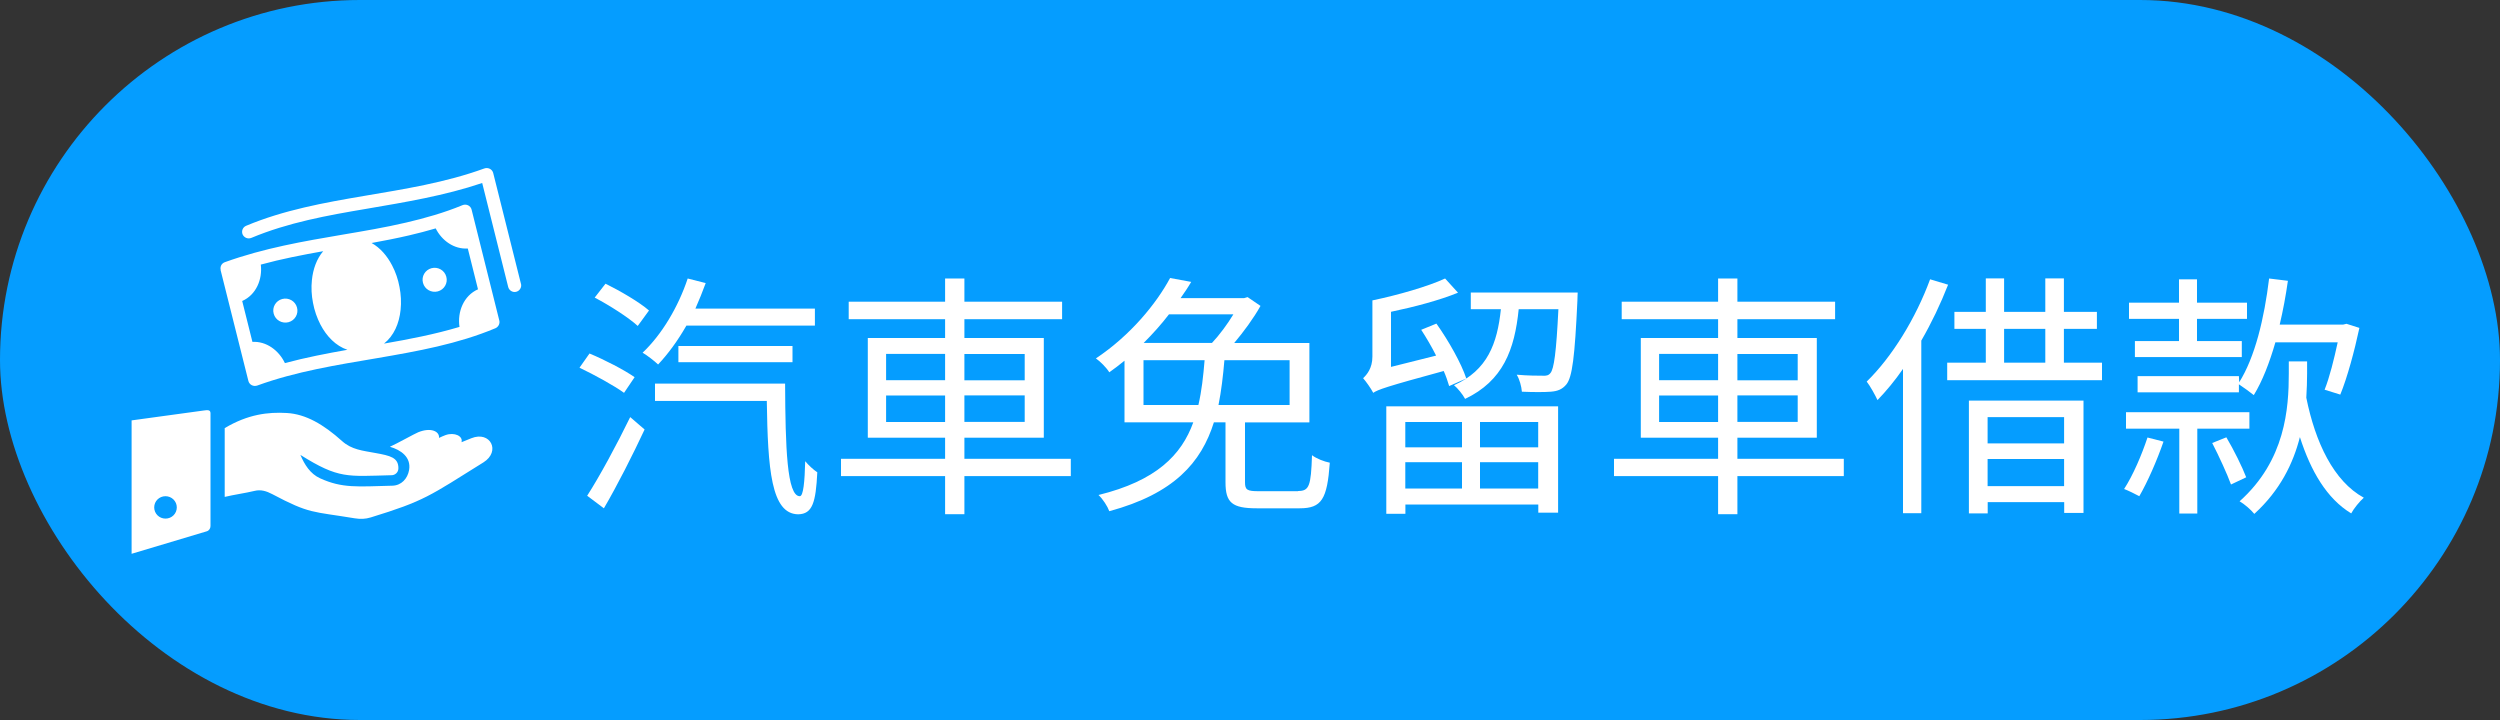
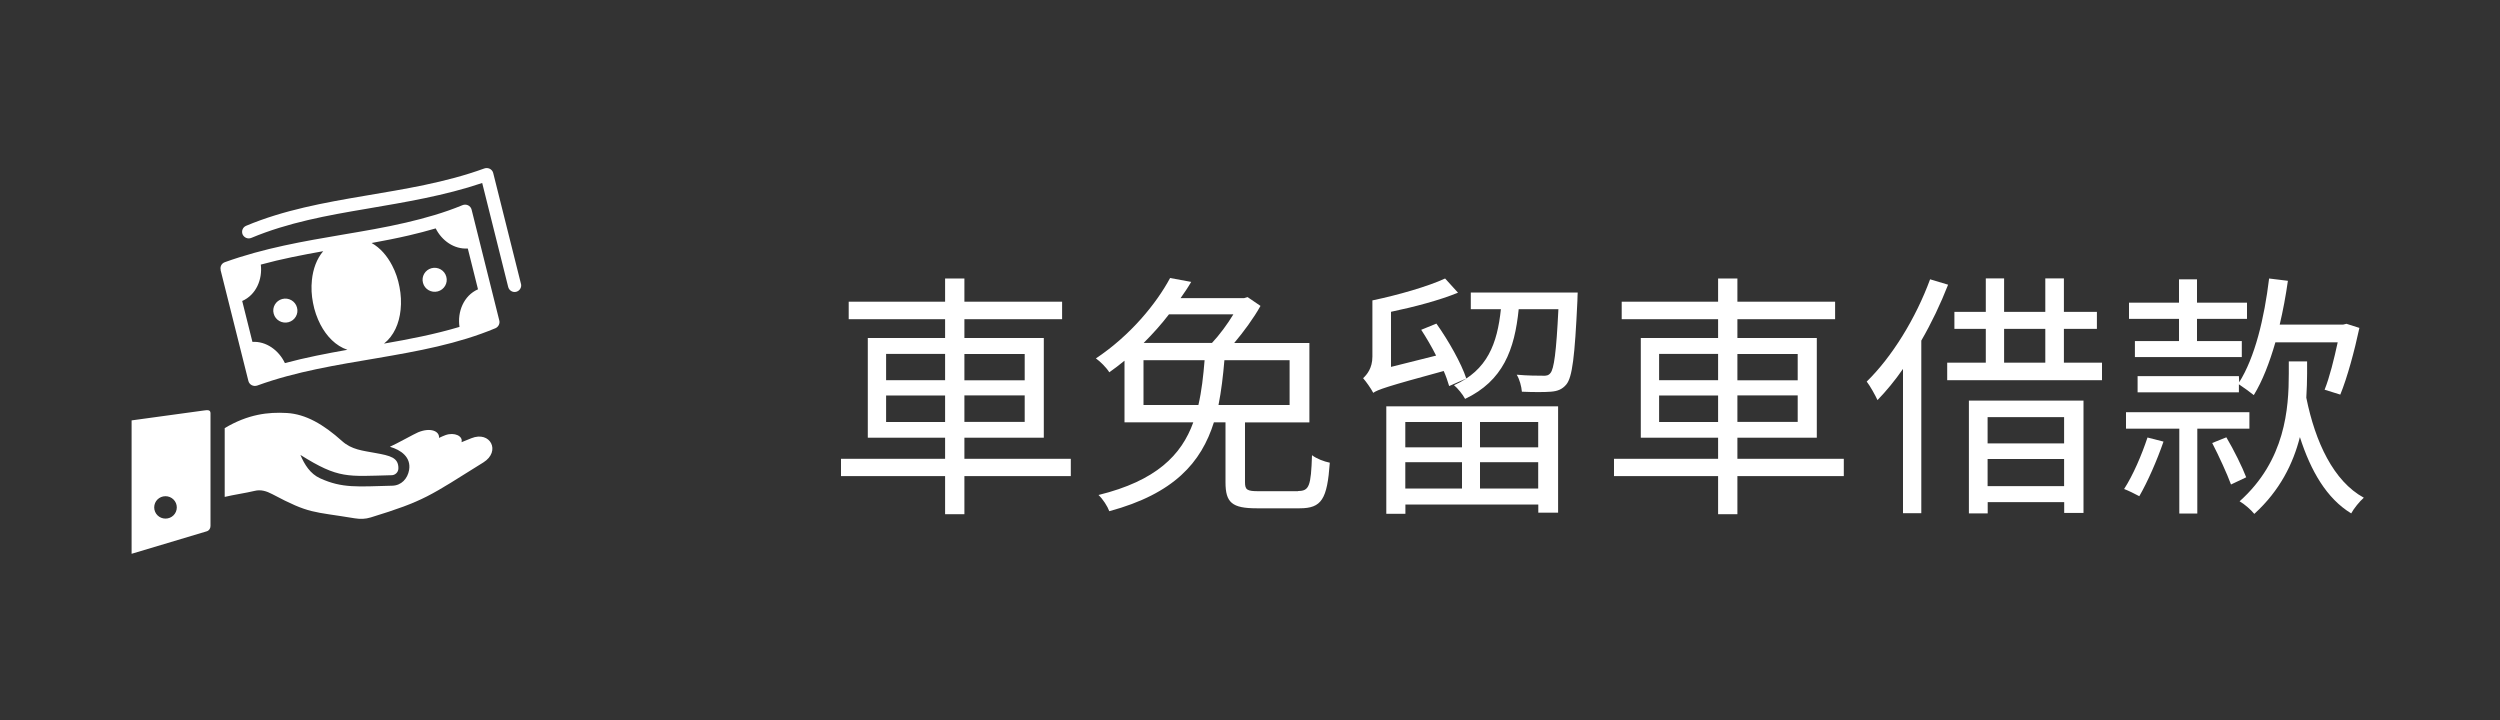
<svg xmlns="http://www.w3.org/2000/svg" viewBox="0 0 250 72">
  <rect x="0" y="0" width="250" height="72" fill="#333333" stroke="none" />
  <defs>
    <style>
      .cls-1, .cls-2 {
        fill: #fff;
      }

      .cls-2 {
        fill-rule: evenodd;
      }

      .cls-3 {
        fill: #059dff;
      }
    </style>
  </defs>
  <g id="_圖層_1" data-name="圖層 1">
-     <rect class="cls-3" y="0" width="250" height="72" rx="36" ry="36" />
-   </g>
+     </g>
  <g id="_圖層_17" data-name="圖層 17">
    <path class="cls-1" d="M52.1,28.38c.09.35-.13.71-.48.8-.35.09-.71-.13-.8-.48l-2.6-10.4c-3.77,1.27-7.66,1.91-11.57,2.58-3.91.66-7.84,1.37-11.52,2.91-.34.14-.72-.02-.87-.35-.14-.34.02-.72.35-.86,3.77-1.58,7.8-2.31,11.81-2.99,4.06-.69,8.12-1.33,12-2.74.38-.14.8.06.9.45l2.78,11.1h0ZM46.77,24.85c-1.36.09-2.59-.79-3.2-2.01-.88.26-1.77.49-2.67.7-1.24.29-2.49.53-3.74.76.86.48,1.55,1.28,2.05,2.24.35.66.6,1.4.74,2.16.15.76.19,1.54.11,2.28-.14,1.37-.67,2.6-1.66,3.38,2.53-.44,5.08-.93,7.55-1.67-.23-1.51.42-3.13,1.85-3.76l-1.02-4.08h0ZM43.15,26.82c-.64.17-1.03.83-.85,1.47.17.64.83,1.02,1.48.85.64-.17,1.03-.83.85-1.47-.17-.64-.83-1.02-1.48-.85h0ZM25.23,34.19c1.4-.09,2.66.85,3.26,2.12,2.08-.56,4.17-.96,6.25-1.33-1.16-.39-2.08-1.34-2.7-2.53-.34-.66-.6-1.4-.74-2.16-.15-.76-.19-1.53-.11-2.28.11-1.1.48-2.13,1.13-2.89-2.07.37-4.16.77-6.24,1.34.18,1.48-.47,3.03-1.86,3.64l1.02,4.08h0ZM28.85,32.22c.64-.17,1.03-.83.85-1.47-.17-.64-.83-1.02-1.48-.85-.64.17-1.03.83-.85,1.47.17.64.83,1.02,1.48.85h0ZM22.07,27c-.08-.33.08-.66.41-.78,3.95-1.42,7.88-2.09,11.75-2.75,2.13-.36,4.27-.72,6.37-1.21,1.92-.45,3.81-.98,5.64-1.74.38-.16.82.04.92.44l2.76,11.05c.1.32-.06.67-.37.81-3.77,1.58-7.79,2.3-11.81,2.99-4.06.69-8.12,1.33-12,2.74-.38.14-.8-.06-.9-.45l-2.78-11.09h0Z" />
    <path class="cls-2" d="M39,44.68c1.08.31,2.13,1.03,1.91,2.32-.15.86-.77,1.55-1.68,1.57-3.52.09-5,.27-7.22-.74-.99-.45-1.56-1.37-1.97-2.34,3.85,2.42,4.7,2.14,9.13,2.03.3,0,.67-.25.67-.7,0-1.06-.8-1.25-2.3-1.52-1.29-.24-2.37-.33-3.33-1.19-1.87-1.68-3.64-2.7-5.52-2.81-1.88-.11-3.88.12-6.22,1.51v6.88c.86-.21,2.12-.39,2.98-.6.63-.16,1.2.02,1.77.32,3.79,2.01,3.98,1.71,8.25,2.42.57.09,1.06.08,1.61-.09,5.37-1.65,5.83-2.11,11.26-5.5,1.77-1.11.69-3.18-1.2-2.42-.33.13-.66.26-.99.4.18-.61-.71-1.03-1.6-.71-.2.07-.41.17-.65.28.07-.66-.83-1.08-2.09-.56-.31.12-2.17,1.16-2.81,1.44h0ZM13.16,42.04v13.34l7.52-2.25c.23-.07.37-.29.37-.53v-11.28c0-.36-.32-.32-.67-.27l-7.22.99h0ZM16.55,49.62c.62,0,1.13.5,1.13,1.12s-.5,1.12-1.13,1.12-1.13-.5-1.13-1.12.5-1.12,1.13-1.12h0Z" />
  </g>
  <g id="_圖層_3_拷貝_6" data-name="圖層 3 拷貝 6">
    <g>
-       <path class="cls-1" d="M62.41,39.29c-.98-.72-2.96-1.8-4.46-2.52l1-1.42c1.49.62,3.5,1.65,4.51,2.37l-1.06,1.57ZM58.72,49.57c1.21-1.88,2.96-5.1,4.3-7.86l1.44,1.24c-1.19,2.55-2.73,5.59-4.07,7.88l-1.68-1.26ZM63.77,32.59c-.93-.85-2.83-2.06-4.3-2.83l1.08-1.39c1.47.72,3.4,1.85,4.35,2.68l-1.13,1.55ZM68.64,32.56c-.85,1.49-1.83,2.83-2.83,3.89-.34-.33-1.11-.93-1.55-1.18,1.91-1.8,3.56-4.56,4.51-7.42l1.8.46c-.31.85-.67,1.73-1.03,2.55h11.95v1.7h-12.86ZM78.51,38.36c.03,6.36.18,11.26,1.47,11.26.36,0,.49-1.49.54-3.5.34.41.82.85,1.21,1.11-.15,3.04-.49,4.17-1.91,4.2-2.71-.03-3.04-4.53-3.14-11.34h-11.18v-1.73h13.01ZM67.84,36.22v-1.62h11.41v1.62h-11.41Z" />
      <path class="cls-1" d="M107.08,47.61h-10.64v3.81h-1.93v-3.81h-10.41v-1.73h10.41v-2.11h-7.73v-9.97h7.73v-1.88h-9.64v-1.75h9.64v-2.32h1.93v2.32h9.77v1.75h-9.77v1.88h7.94v9.97h-7.94v2.11h10.64v1.73ZM88.61,38.02h5.9v-2.63h-5.9v2.63ZM94.51,42.2v-2.65h-5.9v2.65h5.9ZM96.44,35.4v2.63h6.03v-2.63h-6.03ZM102.47,39.54h-6.03v2.65h6.03v-2.65Z" />
      <path class="cls-1" d="M129.81,49.1c1.11,0,1.29-.49,1.39-3.58.44.34,1.21.64,1.78.75-.26,3.66-.82,4.56-3.01,4.56h-4.3c-2.47,0-3.12-.57-3.12-2.6v-6h-1.16c-1.26,4.02-3.99,7.14-10.46,8.89-.18-.49-.64-1.21-1.08-1.62,5.77-1.42,8.3-3.99,9.48-7.27h-6.88v-6.16c-.49.41-.98.77-1.52,1.16-.28-.46-.9-1.08-1.34-1.39,3.48-2.32,6.05-5.49,7.42-8.04l2.11.39c-.31.54-.67,1.06-1.06,1.62h6.36l.34-.1,1.29.88c-.67,1.21-1.68,2.58-2.63,3.71h7.52v7.94h-6.44v5.98c0,.77.21.9,1.37.9h3.94ZM119.84,40.5c.33-1.42.49-2.89.62-4.48h-6.11v4.48h5.49ZM116.9,31.43c-.75.98-1.6,1.93-2.53,2.86h6.83c.75-.8,1.55-1.88,2.14-2.86h-6.44ZM122.44,36.02c-.13,1.57-.31,3.07-.59,4.48h7.11v-4.48h-6.52Z" />
      <path class="cls-1" d="M144.91,38.59c-.13-.44-.31-.98-.54-1.49-5.77,1.57-6.57,1.86-7.06,2.19v-.03c-.21-.41-.72-1.13-1-1.44.36-.34.93-.98.93-2.16v-5.62c2.58-.54,5.54-1.39,7.27-2.19l1.29,1.42c-1.83.75-4.35,1.42-6.7,1.91v5.51l4.51-1.13c-.44-.88-.98-1.8-1.49-2.58l1.52-.62c1.21,1.7,2.5,3.99,2.99,5.49l-1.7.75ZM138.62,40.63h17.19v10.64h-1.98v-.82h-13.29v.93h-1.91v-10.74ZM140.53,42.2v2.53h5.67v-2.53h-5.67ZM146.2,48.85v-2.63h-5.67v2.63h5.67ZM157.77,29.26s-.03.54-.03.82c-.26,5.59-.51,7.65-1.11,8.37-.41.49-.88.67-1.55.72-.62.05-1.75.05-2.89,0-.05-.54-.23-1.24-.52-1.7,1.11.1,2.16.1,2.55.1.41.03.64-.03.82-.26.36-.41.59-2.09.8-6.39h-3.97c-.41,4.07-1.57,7.16-5.36,8.97-.23-.44-.75-1.08-1.11-1.37,3.35-1.49,4.33-4.17,4.69-7.6h-3.01v-1.67h10.67ZM153.82,42.2h-5.82v2.53h5.82v-2.53ZM153.82,48.85v-2.63h-5.82v2.63h5.82Z" />
      <path class="cls-1" d="M184.38,47.61h-10.64v3.81h-1.93v-3.81h-10.41v-1.73h10.41v-2.11h-7.73v-9.97h7.73v-1.88h-9.64v-1.75h9.64v-2.32h1.93v2.32h9.77v1.75h-9.77v1.88h7.94v9.97h-7.94v2.11h10.64v1.73ZM165.91,38.02h5.9v-2.63h-5.9v2.63ZM171.81,42.2v-2.65h-5.9v2.65h5.9ZM173.74,35.4v2.63h6.03v-2.63h-6.03ZM179.77,39.54h-6.03v2.65h6.03v-2.65Z" />
      <path class="cls-1" d="M194.81,28.47c-.75,1.91-1.65,3.81-2.68,5.59v17.26h-1.83v-14.43c-.8,1.16-1.68,2.22-2.55,3.12-.21-.46-.75-1.44-1.08-1.85,2.53-2.47,4.9-6.31,6.34-10.23l1.8.54ZM210.2,36.27v1.75h-15.48v-1.75h3.86v-3.38h-3.14v-1.7h3.14v-3.35h1.83v3.35h4.12v-3.35h1.86v3.35h3.3v1.7h-3.3v3.38h3.81ZM196.88,40.06h11.47v11.23h-1.93v-1.08h-7.65v1.13h-1.88v-11.28ZM198.76,41.71v2.63h7.65v-2.63h-7.65ZM206.41,48.61v-2.71h-7.65v2.71h7.65ZM200.41,36.27h4.12v-3.38h-4.12v3.38Z" />
      <path class="cls-1" d="M216.35,44.16c-.64,1.86-1.6,4.05-2.42,5.46-.39-.21-1.11-.57-1.52-.72.9-1.39,1.75-3.38,2.34-5.15l1.6.41ZM219.73,42.87v8.48h-1.8v-8.48h-5.33v-1.65h12.34v1.65h-5.2ZM217.9,31.89h-5v-1.62h5v-2.34h1.8v2.34h5v1.62h-5v2.22h4.48v1.6h-10.69v-1.6h4.41v-2.22ZM223.9,38.26c1.6-2.53,2.53-6.44,3.01-10.41l1.88.23c-.21,1.49-.49,2.99-.82,4.38h6.34l.34-.08,1.29.41c-.49,2.29-1.21,4.97-1.91,6.67l-1.57-.49c.49-1.21.95-3.07,1.31-4.74h-6.23c-.59,2.04-1.29,3.86-2.16,5.28-.34-.28-1.03-.77-1.49-1.08v.8h-10.13v-1.62h10.13l.03.64ZM222.64,43.74c.75,1.26,1.6,2.99,1.98,3.99l-1.52.72c-.39-1.06-1.19-2.81-1.88-4.15l1.42-.57ZM230.71,37.35c0,.75-.03,1.57-.08,2.42.9,4.46,2.73,8.35,5.75,10-.41.36-1,1.08-1.26,1.57-2.45-1.49-4.04-4.23-5.13-7.63-.67,2.63-1.98,5.33-4.56,7.68-.33-.41-.98-.98-1.47-1.26,4.59-4.1,4.92-9.3,4.92-12.81v-1.18h1.83v1.21Z" />
    </g>
  </g>
</svg>